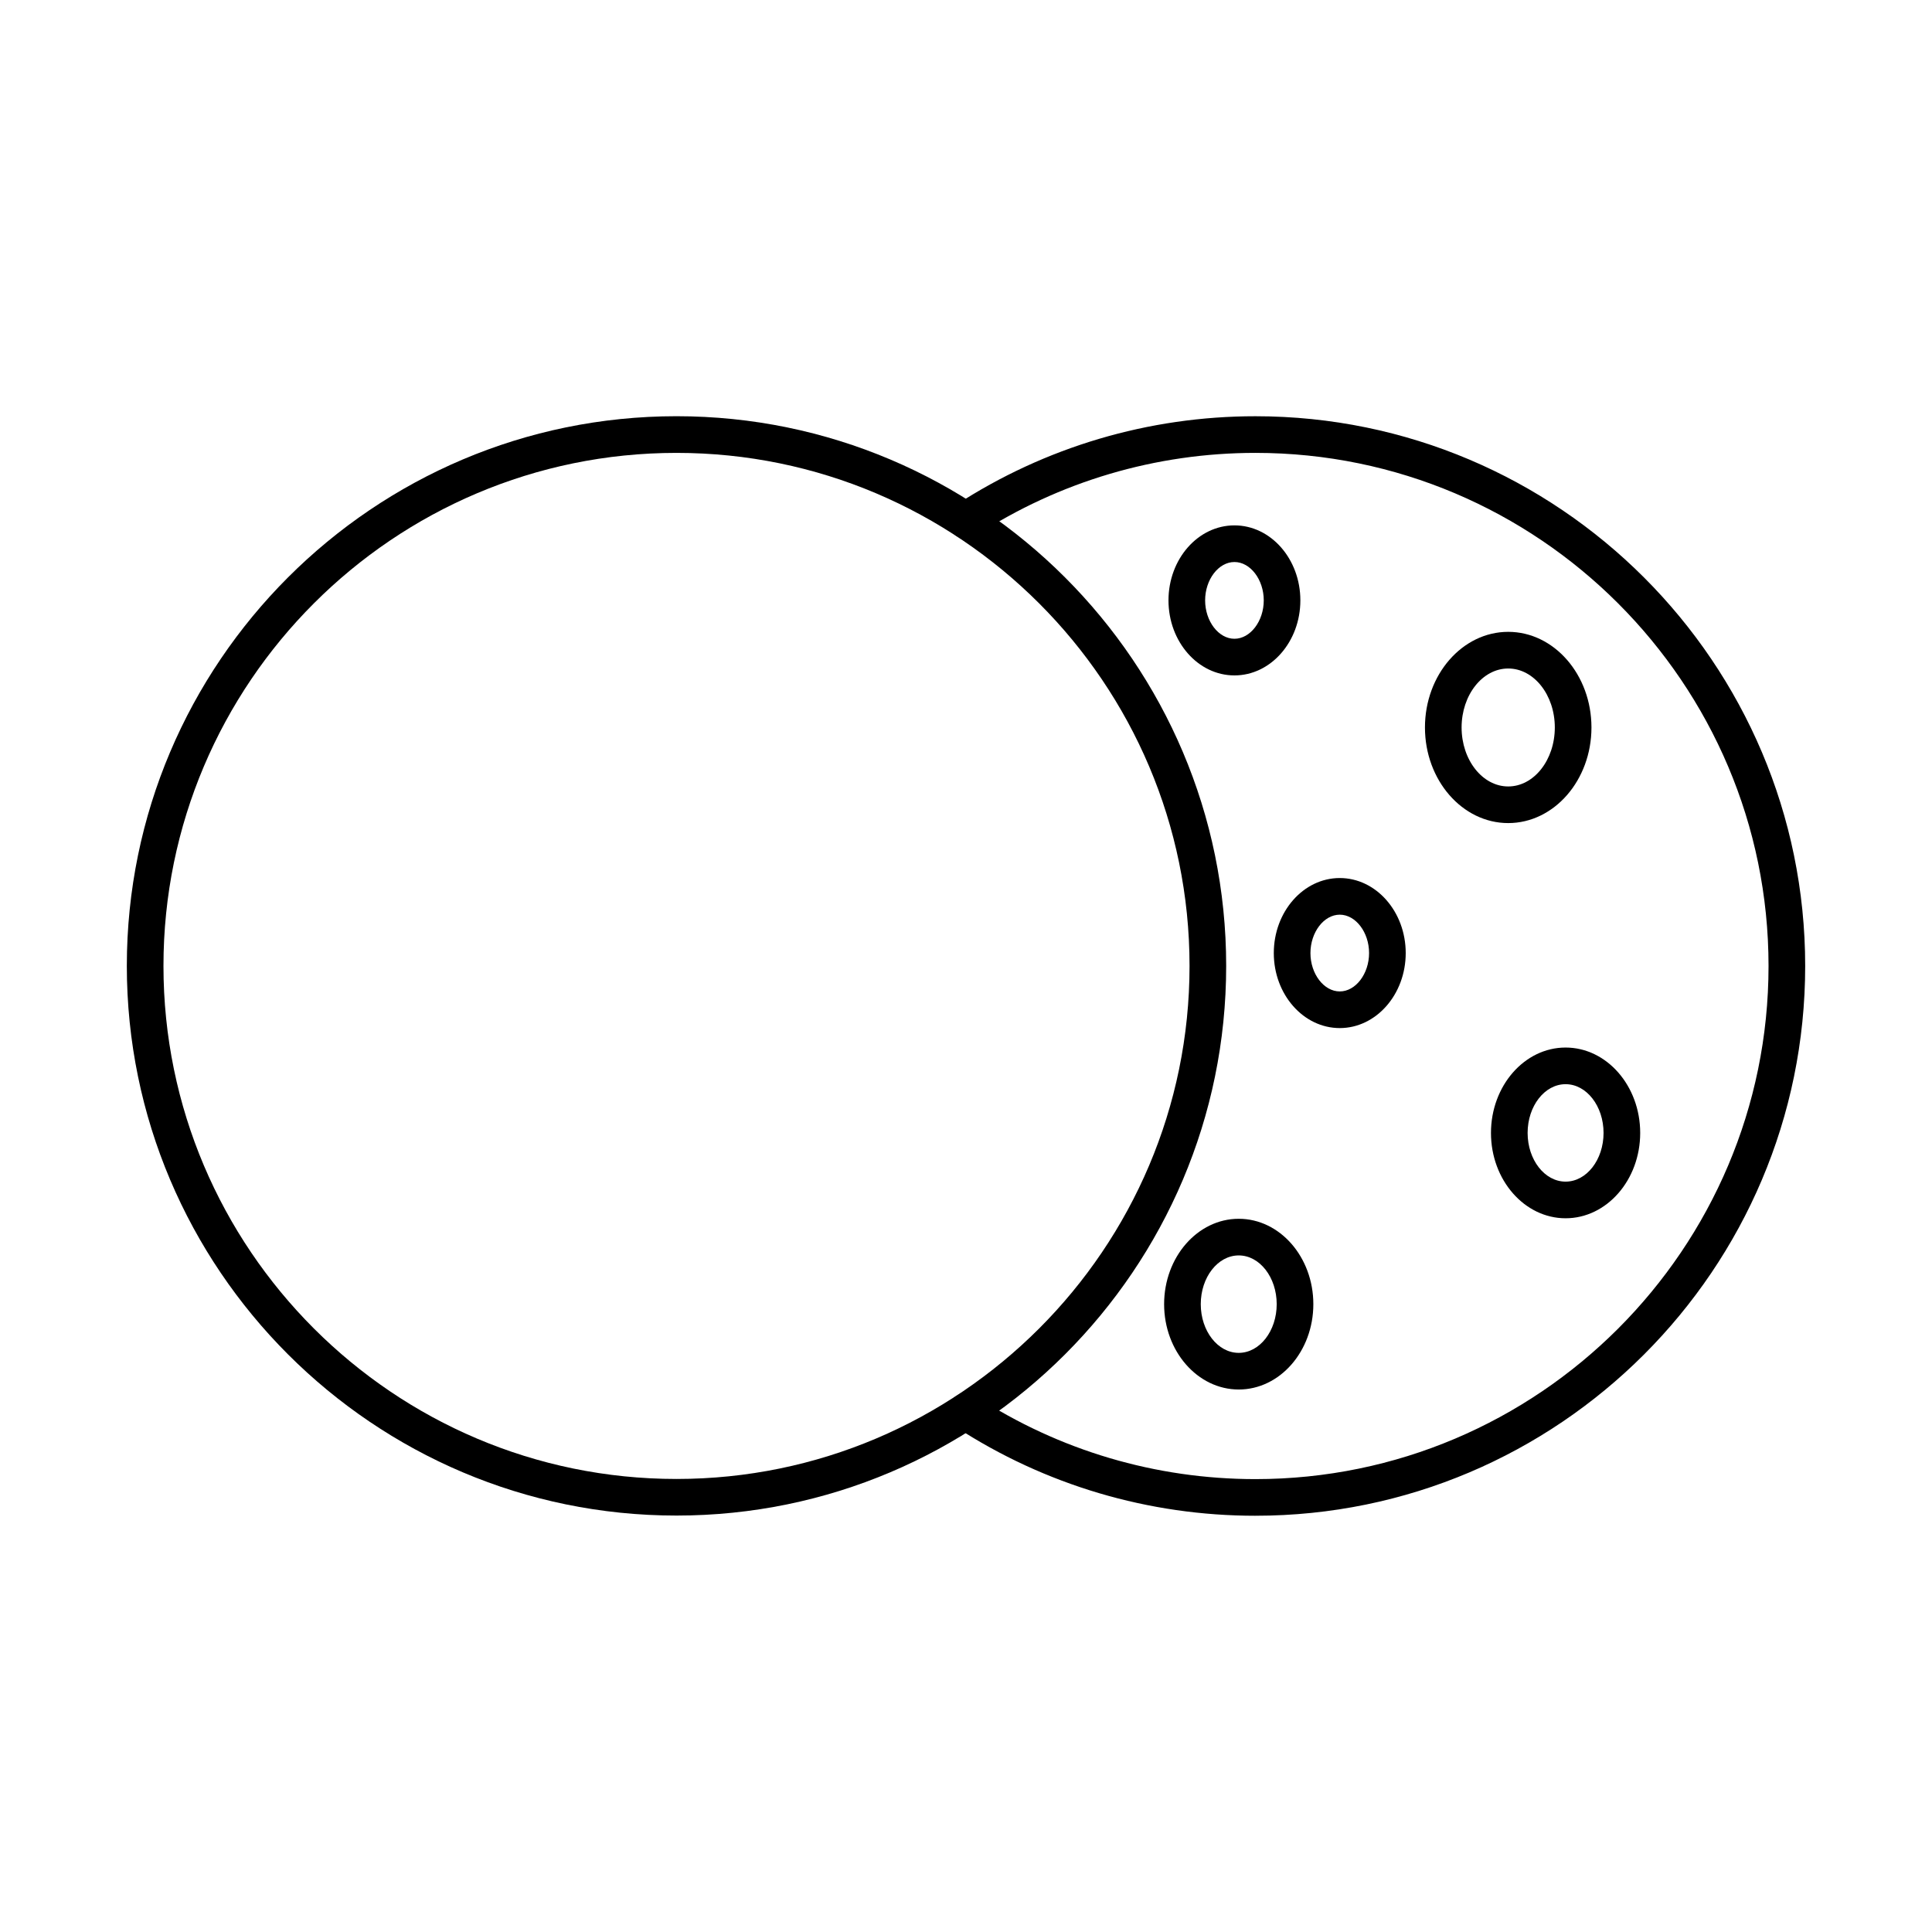
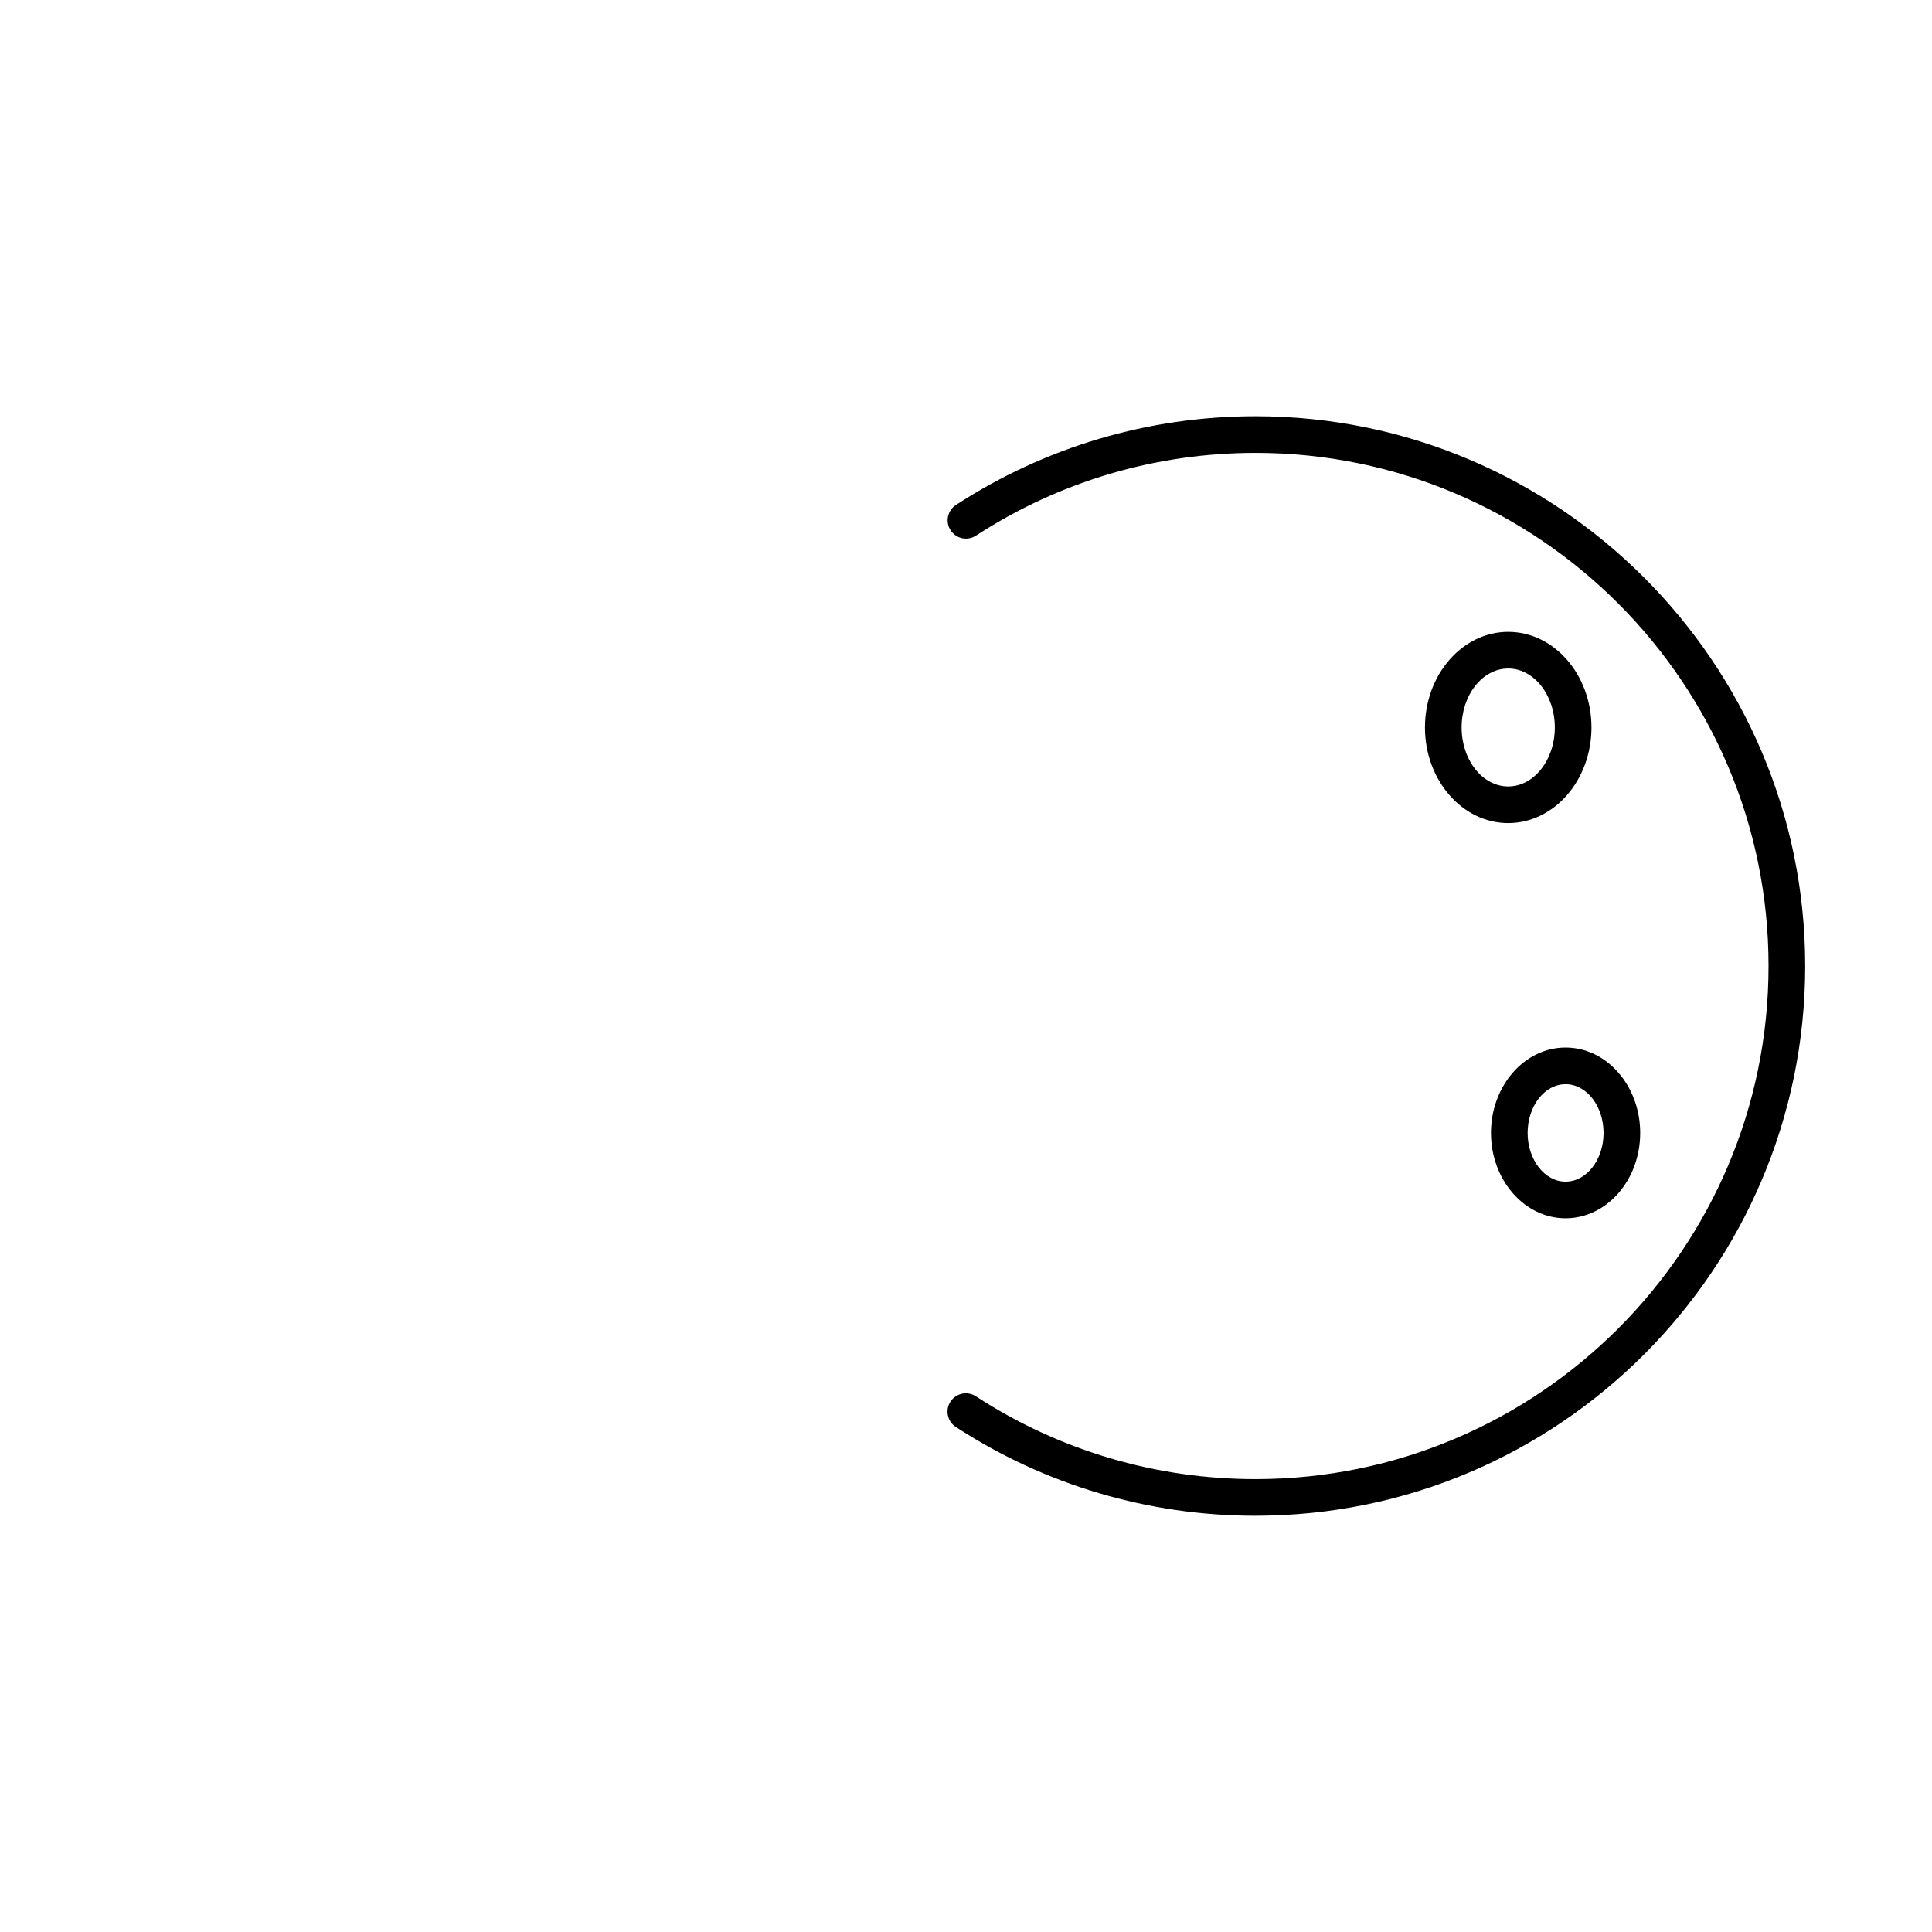
<svg xmlns="http://www.w3.org/2000/svg" fill="#000000" width="800px" height="800px" version="1.1" viewBox="144 144 512 512">
  <g fill-rule="evenodd">
    <path d="m476.7 545.69c-28.312 0-55.766-8.133-79.395-23.527-2.246-1.457-2.883-4.473-1.426-6.715 1.469-2.246 4.473-2.883 6.727-1.418 22.051 14.363 47.672 21.949 74.094 21.949 74.973 0 135.98-60.992 135.98-135.98 0-74.973-61.004-135.98-135.98-135.98-26.41 0-52.023 7.586-74.062 21.93-2.254 1.465-5.262 0.828-6.715-1.418-1.465-2.246-0.828-5.262 1.418-6.715 23.629-15.375 51.07-23.508 79.363-23.508 80.324 0 145.69 65.352 145.69 145.69 0 80.332-65.363 145.69-145.69 145.69z" />
    <path d="m543.69 321.16c-6.809 0-12.352 7.012-12.352 15.629 0 8.617 5.543 15.629 12.352 15.629s12.352-7.008 12.352-15.629c0-8.617-5.543-15.629-12.348-15.629zm0 40.965c-12.16 0-22.062-11.371-22.062-25.34s9.902-25.34 22.062-25.34c12.168 0 22.062 11.371 22.062 25.34s-9.895 25.34-22.059 25.34z" />
    <path d="m558.9 431.32c-5.555 0-10.066 5.797-10.066 12.918 0 7.109 4.512 12.906 10.062 12.906 5.555 0 10.062-5.797 10.062-12.906 0-7.121-4.512-12.918-10.062-12.918zm0 35.535c-10.902 0-19.777-10.145-19.777-22.617s8.871-22.629 19.773-22.629c10.906 0 19.773 10.156 19.773 22.629s-8.871 22.617-19.773 22.617z" />
-     <path d="m472.28 476.7c-5.555 0-10.066 5.797-10.066 12.918 0 7.109 4.512 12.906 10.062 12.906 5.555 0 10.062-5.797 10.062-12.906 0-7.121-4.512-12.918-10.062-12.918zm0 35.535c-10.902 0-19.777-10.145-19.777-22.617s8.871-22.629 19.773-22.629c10.906 0 19.773 10.156 19.773 22.629s-8.871 22.617-19.773 22.617z" />
-     <path d="m499.05 386.4c-4.207 0-7.769 4.664-7.769 10.176s3.559 10.164 7.769 10.164c4.207 0 7.769-4.652 7.769-10.164 0.004-5.512-3.559-10.176-7.769-10.176zm0 30.051c-9.637 0-17.48-8.922-17.48-19.875 0-10.965 7.84-19.887 17.48-19.887s17.48 8.922 17.48 19.887c0 10.953-7.84 19.875-17.477 19.875z" />
-     <path d="m323.28 264.02c-74.965 0-135.96 60.996-135.96 135.96 0 74.961 60.992 135.96 135.96 135.96s135.96-60.996 135.96-135.96c0-74.961-60.992-135.96-135.96-135.96zm0 281.62c-80.312 0-145.67-65.344-145.67-145.67s65.355-145.67 145.67-145.67c80.324 0 145.67 65.344 145.67 145.67 0.004 80.324-65.344 145.67-145.67 145.67z" />
-     <path d="m471.14 292.94c-4.219 0-7.769 4.652-7.769 10.164s3.551 10.176 7.769 10.176c4.211 0 7.769-4.664 7.769-10.176s-3.559-10.164-7.766-10.164zm0 30.051c-9.641 0-17.48-8.922-17.48-19.887 0.004-10.965 7.84-19.875 17.48-19.875 9.633 0 17.469 8.91 17.469 19.875 0 10.965-7.84 19.887-17.469 19.887z" />
  </g>
</svg>